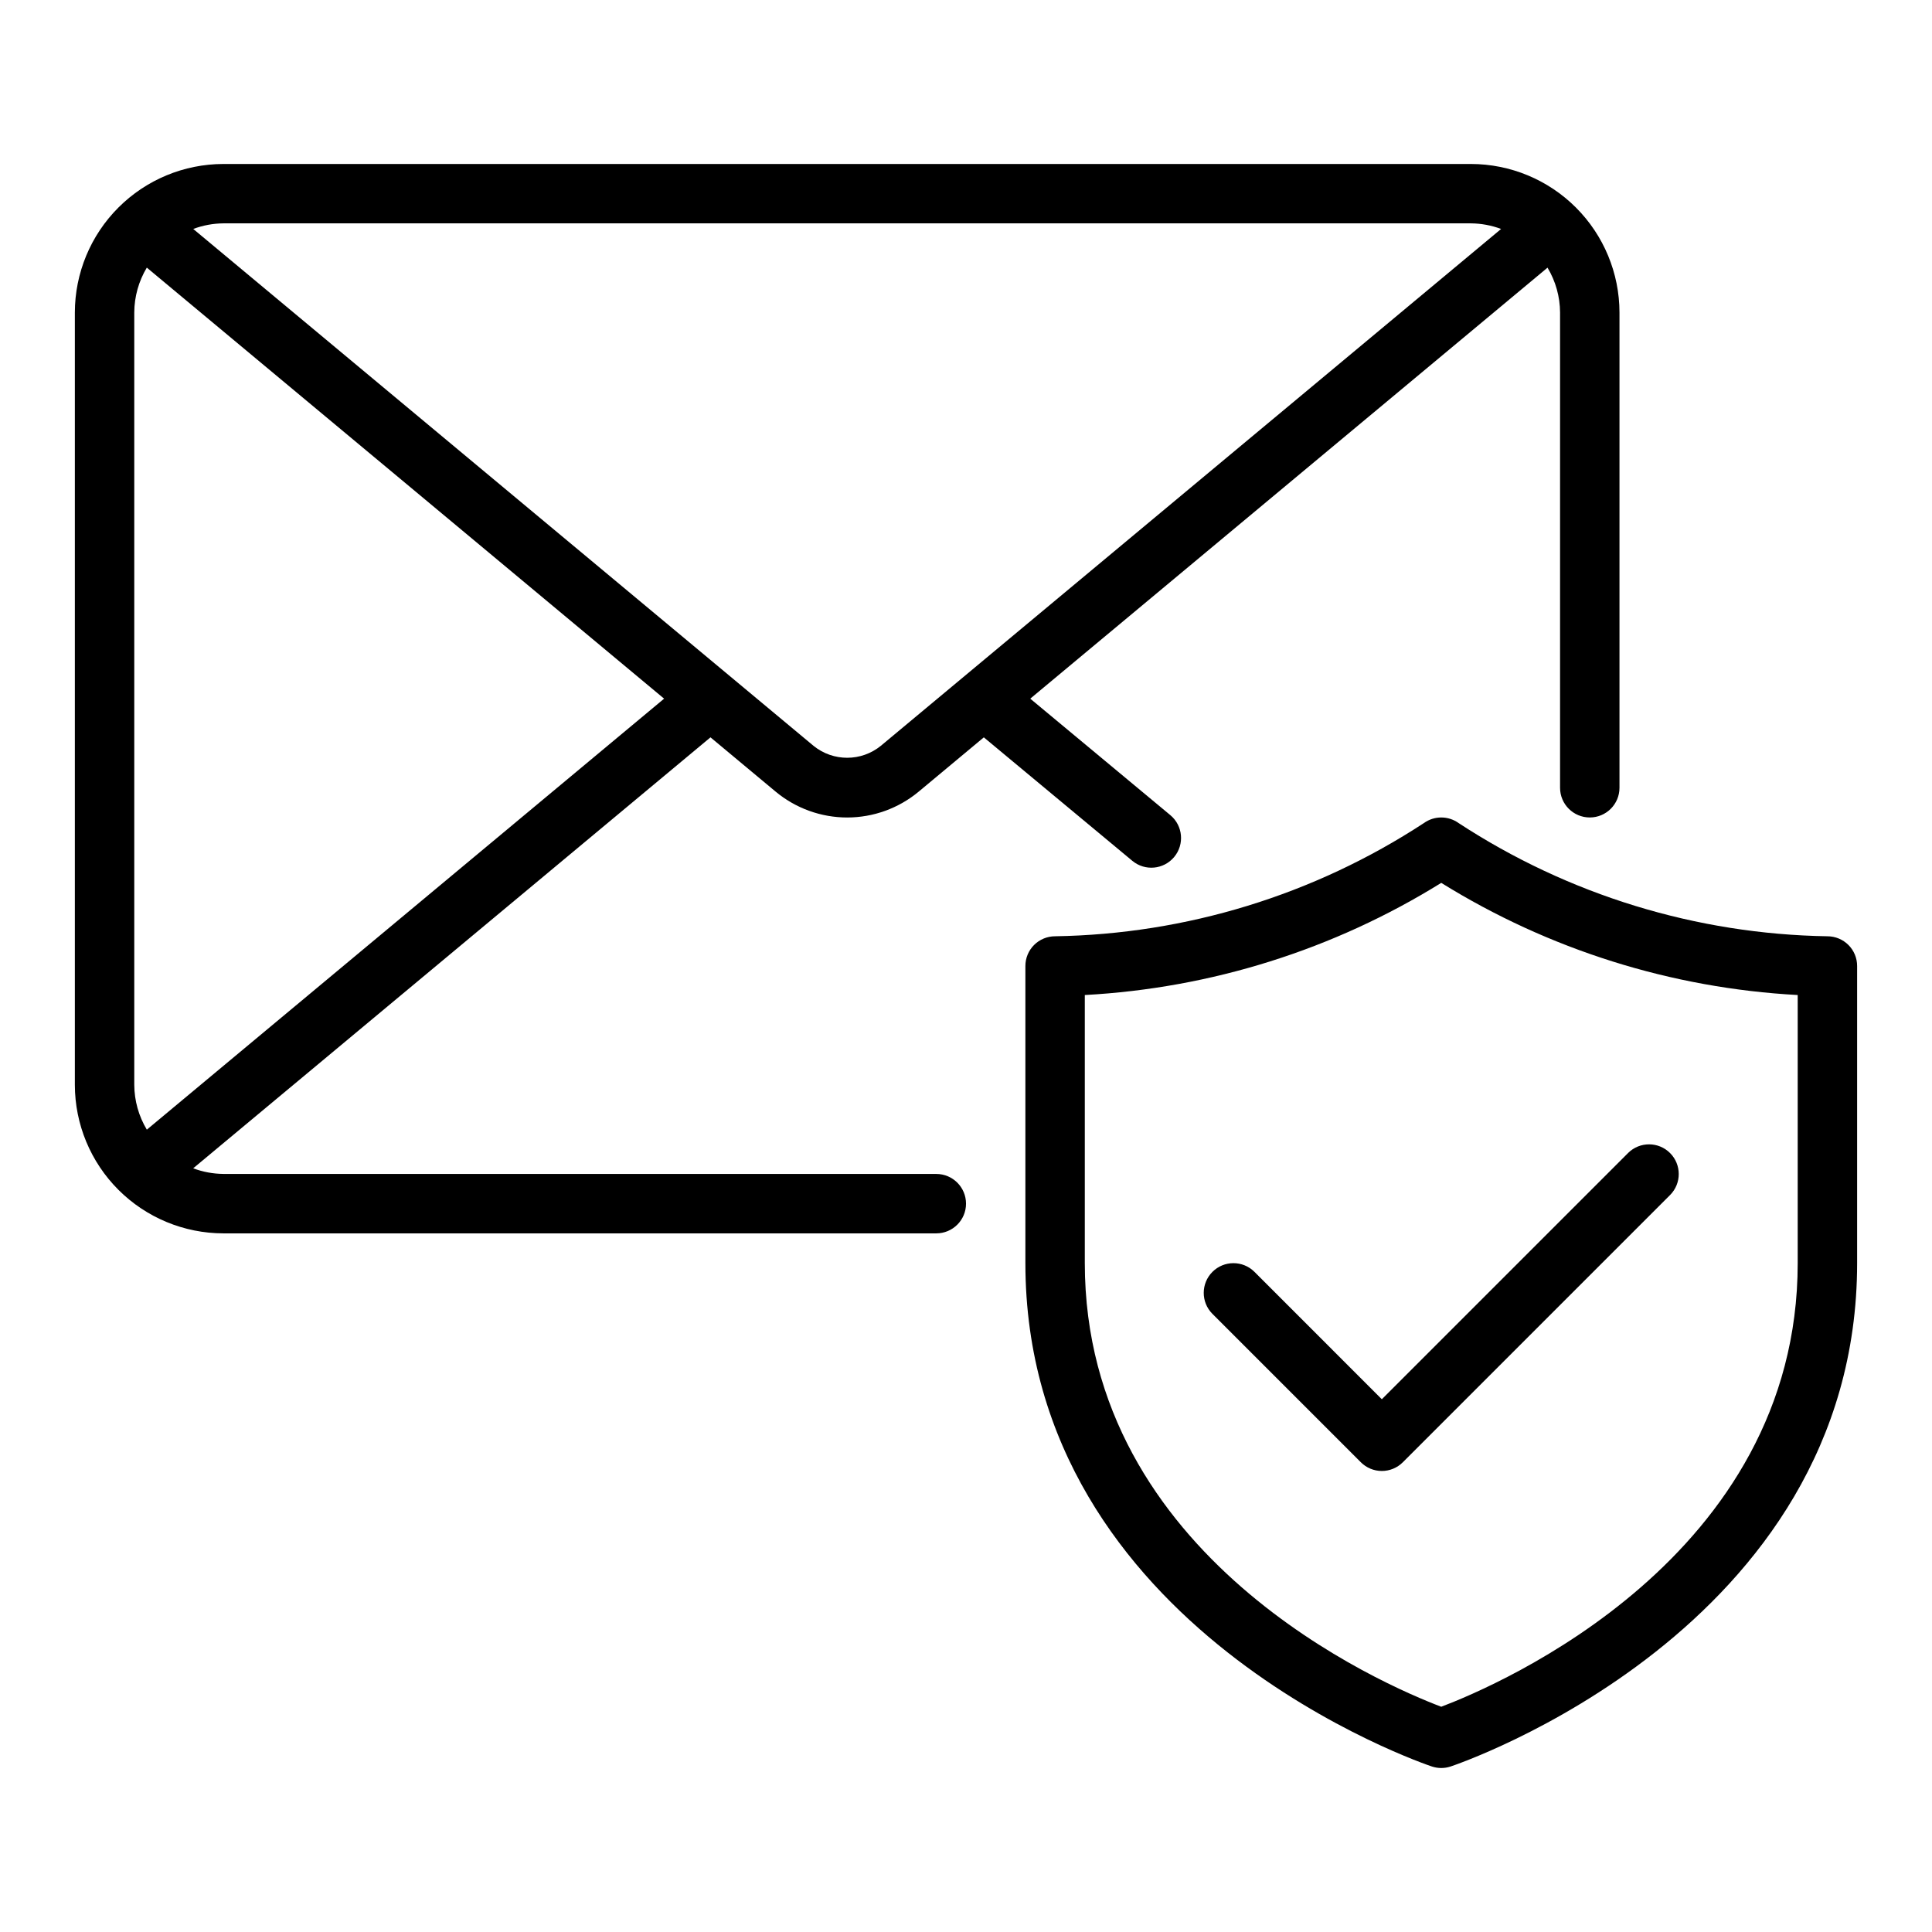
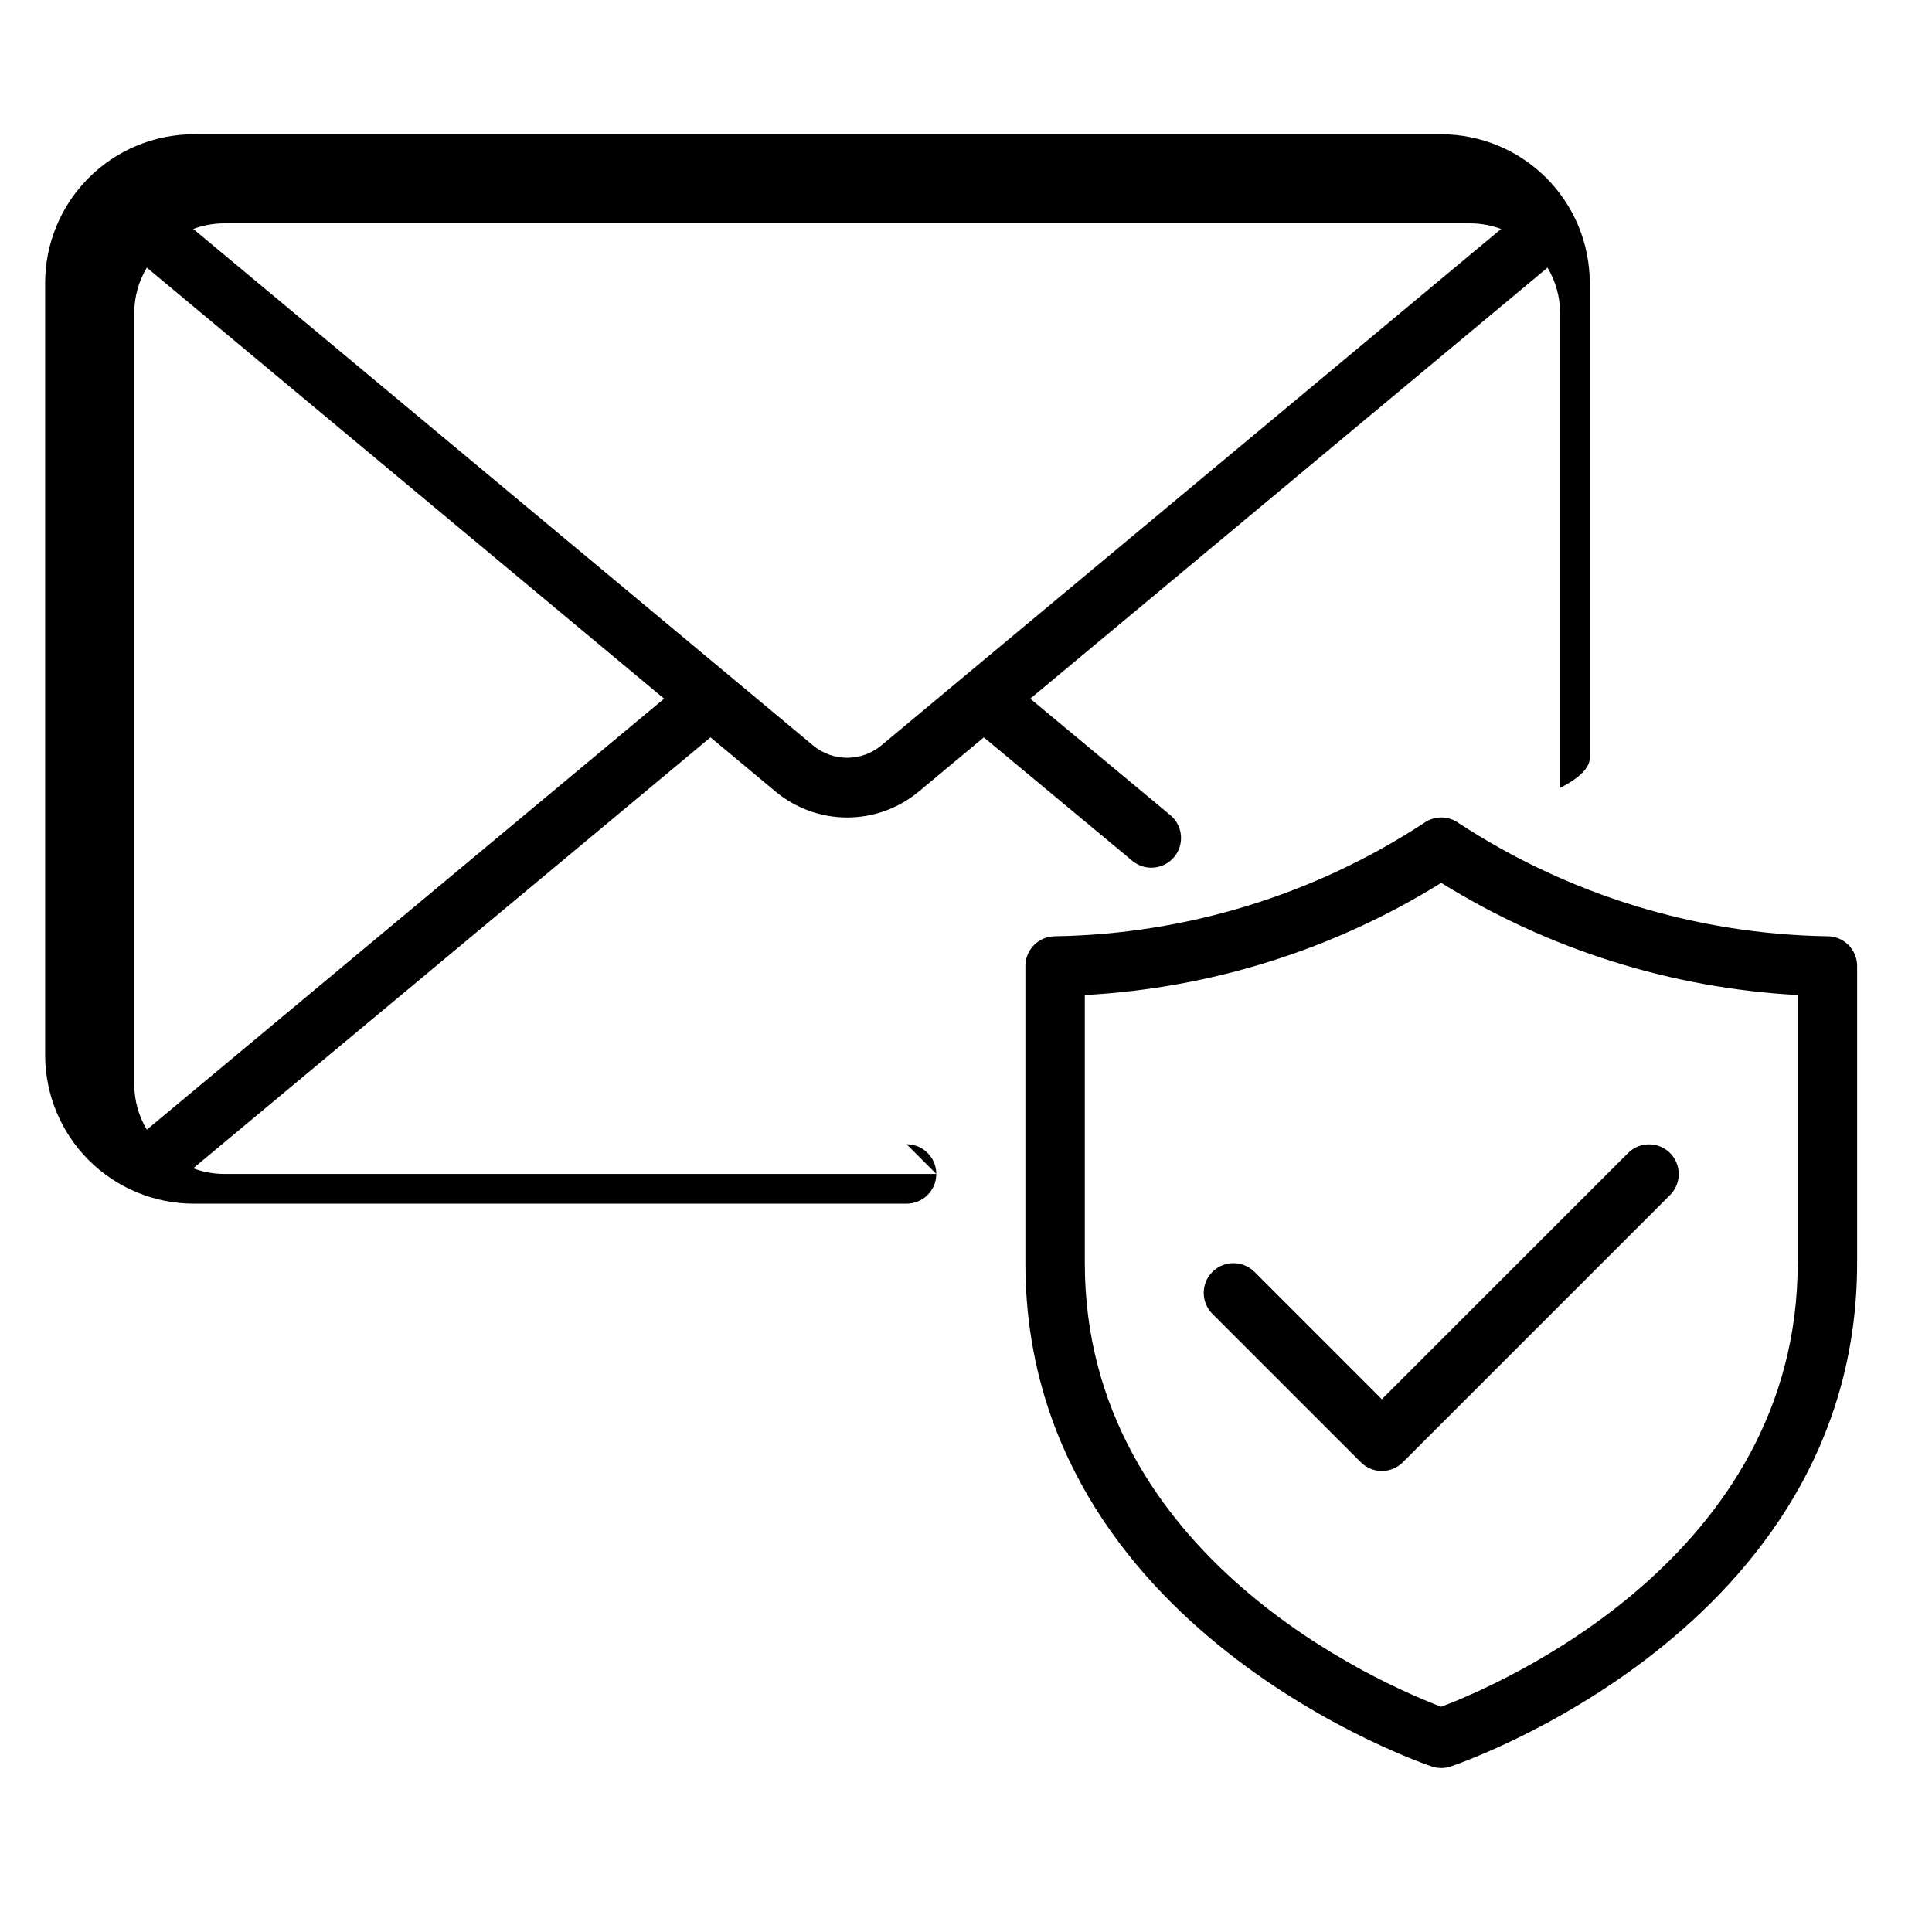
<svg xmlns="http://www.w3.org/2000/svg" fill="#000000" width="800px" height="800px" version="1.1" viewBox="144 144 512 512">
-   <path d="m392.12 455.1h-188.93c-2.731-0.023-5.438-0.527-7.992-1.488l137.09-114.21 17.297 14.414c5.328 4.418 12.035 6.832 18.953 6.828 6.922-0.008 13.621-2.438 18.941-6.867l17.246-14.371 39.355 32.723c3.344 2.781 8.309 2.324 11.09-1.02s2.324-8.309-1.02-11.09l-37.121-30.867 137.08-114.22c2.152 3.59 3.305 7.695 3.324 11.883v125.95c0 4.348 3.527 7.871 7.875 7.871s7.871-3.523 7.871-7.871v-125.95c-0.012-10.434-4.164-20.438-11.543-27.816s-17.383-11.531-27.816-11.543h-330.62c-10.438 0.012-20.441 4.164-27.82 11.543s-11.527 17.383-11.543 27.816v204.68c0.016 10.434 4.164 20.438 11.543 27.816 7.379 7.379 17.383 11.531 27.82 11.543h188.93c4.348 0 7.875-3.523 7.875-7.871 0-4.348-3.527-7.875-7.875-7.875zm-209.21-11.727c-2.156-3.59-3.305-7.699-3.328-11.887v-204.68c0.023-4.188 1.172-8.293 3.324-11.883l137.09 114.23zm350.91-240.18c2.727 0.023 5.43 0.527 7.984 1.484l-164.36 136.96c-5.184 4.227-12.621 4.242-17.824 0.039l-164.41-137c2.555-0.957 5.258-1.461 7.988-1.484zm94.465 188.93c-34.754-0.559-68.633-10.957-97.719-29.988-2.758-1.992-6.481-1.992-9.238 0-29.086 19.031-62.965 29.43-97.719 29.988-2.086 0-4.09 0.832-5.566 2.305-1.477 1.477-2.305 3.481-2.305 5.57v78.719c0 97.375 106.7 133.09 107.78 133.44h0.004c1.578 0.512 3.277 0.512 4.856 0 1.078-0.352 107.78-36.066 107.78-133.44v-78.719c0-2.09-0.828-4.094-2.305-5.57-1.477-1.473-3.481-2.305-5.566-2.305zm-7.875 86.594c0 78.105-79.426 111.89-94.465 117.59-15.035-5.695-94.461-39.48-94.461-117.59v-71.023c33.484-1.812 65.973-12.035 94.461-29.723 28.492 17.688 60.98 27.91 94.465 29.723zm-110.21 36.102 65.281-65.281v-0.004c3.082-3.039 8.039-3.023 11.098 0.035 3.059 3.062 3.074 8.02 0.035 11.098l-70.848 70.848c-1.477 1.477-3.481 2.309-5.566 2.309-2.09 0-4.09-0.832-5.566-2.309l-39.359-39.359c-3.043-3.078-3.027-8.035 0.035-11.098 3.059-3.059 8.016-3.074 11.098-0.035z" />
+   <path d="m392.12 455.1h-188.93c-2.731-0.023-5.438-0.527-7.992-1.488l137.09-114.21 17.297 14.414c5.328 4.418 12.035 6.832 18.953 6.828 6.922-0.008 13.621-2.438 18.941-6.867l17.246-14.371 39.355 32.723c3.344 2.781 8.309 2.324 11.09-1.02s2.324-8.309-1.02-11.09l-37.121-30.867 137.08-114.22c2.152 3.59 3.305 7.695 3.324 11.883v125.95s7.871-3.523 7.871-7.871v-125.95c-0.012-10.434-4.164-20.438-11.543-27.816s-17.383-11.531-27.816-11.543h-330.62c-10.438 0.012-20.441 4.164-27.82 11.543s-11.527 17.383-11.543 27.816v204.68c0.016 10.434 4.164 20.438 11.543 27.816 7.379 7.379 17.383 11.531 27.82 11.543h188.93c4.348 0 7.875-3.523 7.875-7.871 0-4.348-3.527-7.875-7.875-7.875zm-209.21-11.727c-2.156-3.59-3.305-7.699-3.328-11.887v-204.68c0.023-4.188 1.172-8.293 3.324-11.883l137.09 114.23zm350.91-240.18c2.727 0.023 5.43 0.527 7.984 1.484l-164.36 136.96c-5.184 4.227-12.621 4.242-17.824 0.039l-164.41-137c2.555-0.957 5.258-1.461 7.988-1.484zm94.465 188.93c-34.754-0.559-68.633-10.957-97.719-29.988-2.758-1.992-6.481-1.992-9.238 0-29.086 19.031-62.965 29.43-97.719 29.988-2.086 0-4.09 0.832-5.566 2.305-1.477 1.477-2.305 3.481-2.305 5.57v78.719c0 97.375 106.7 133.09 107.78 133.44h0.004c1.578 0.512 3.277 0.512 4.856 0 1.078-0.352 107.78-36.066 107.78-133.44v-78.719c0-2.09-0.828-4.094-2.305-5.57-1.477-1.473-3.481-2.305-5.566-2.305zm-7.875 86.594c0 78.105-79.426 111.89-94.465 117.59-15.035-5.695-94.461-39.48-94.461-117.59v-71.023c33.484-1.812 65.973-12.035 94.461-29.723 28.492 17.688 60.98 27.91 94.465 29.723zm-110.21 36.102 65.281-65.281v-0.004c3.082-3.039 8.039-3.023 11.098 0.035 3.059 3.062 3.074 8.02 0.035 11.098l-70.848 70.848c-1.477 1.477-3.481 2.309-5.566 2.309-2.09 0-4.09-0.832-5.566-2.309l-39.359-39.359c-3.043-3.078-3.027-8.035 0.035-11.098 3.059-3.059 8.016-3.074 11.098-0.035z" />
</svg>